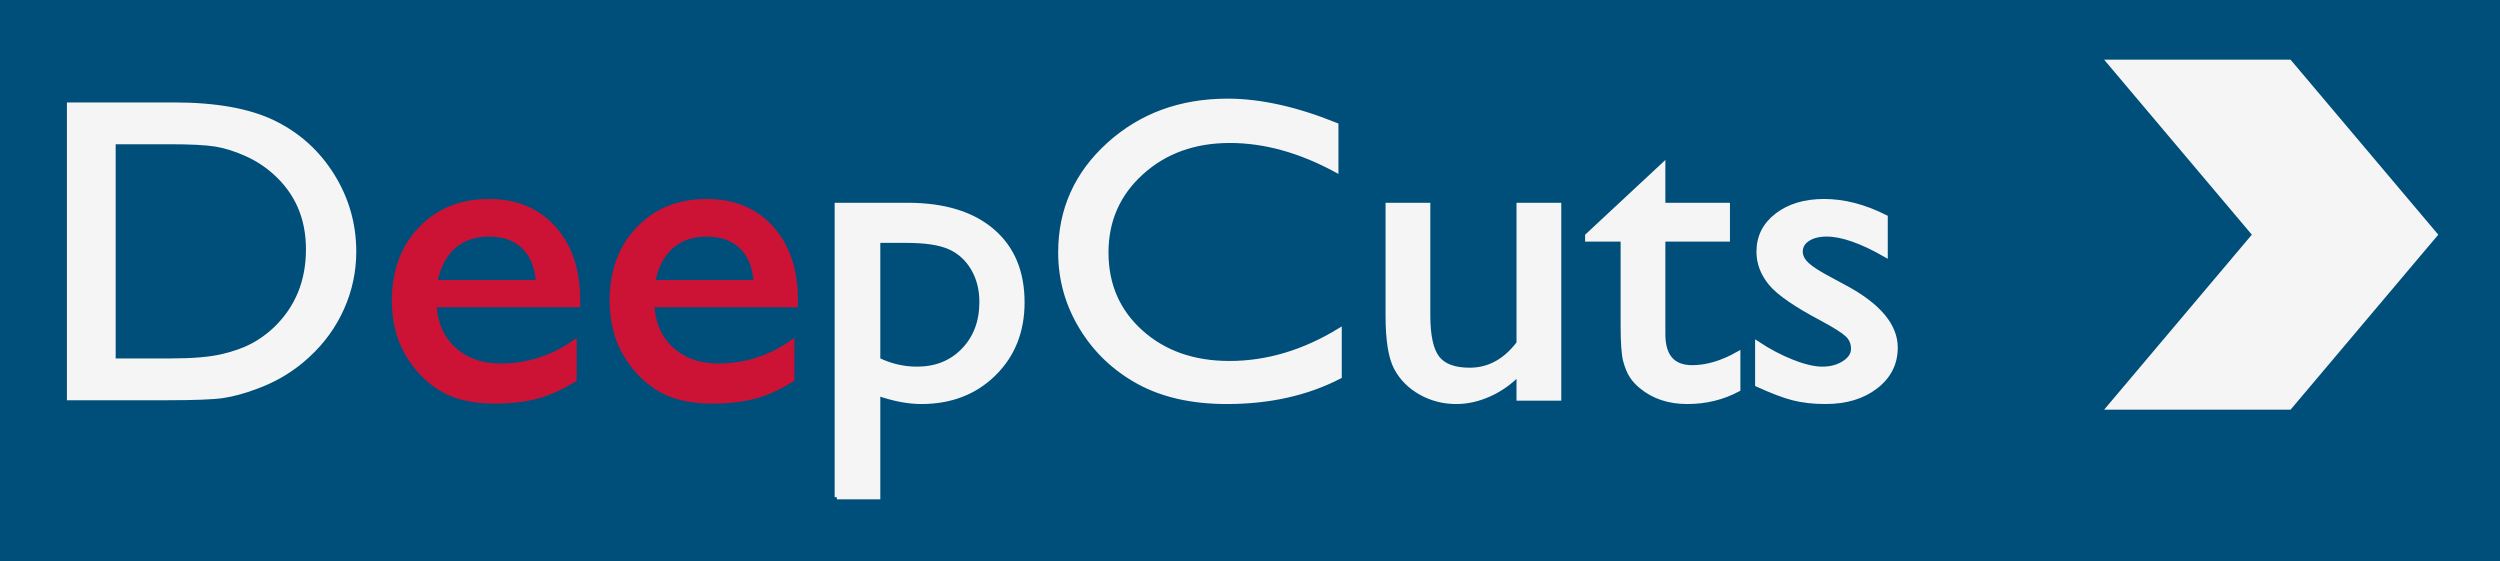
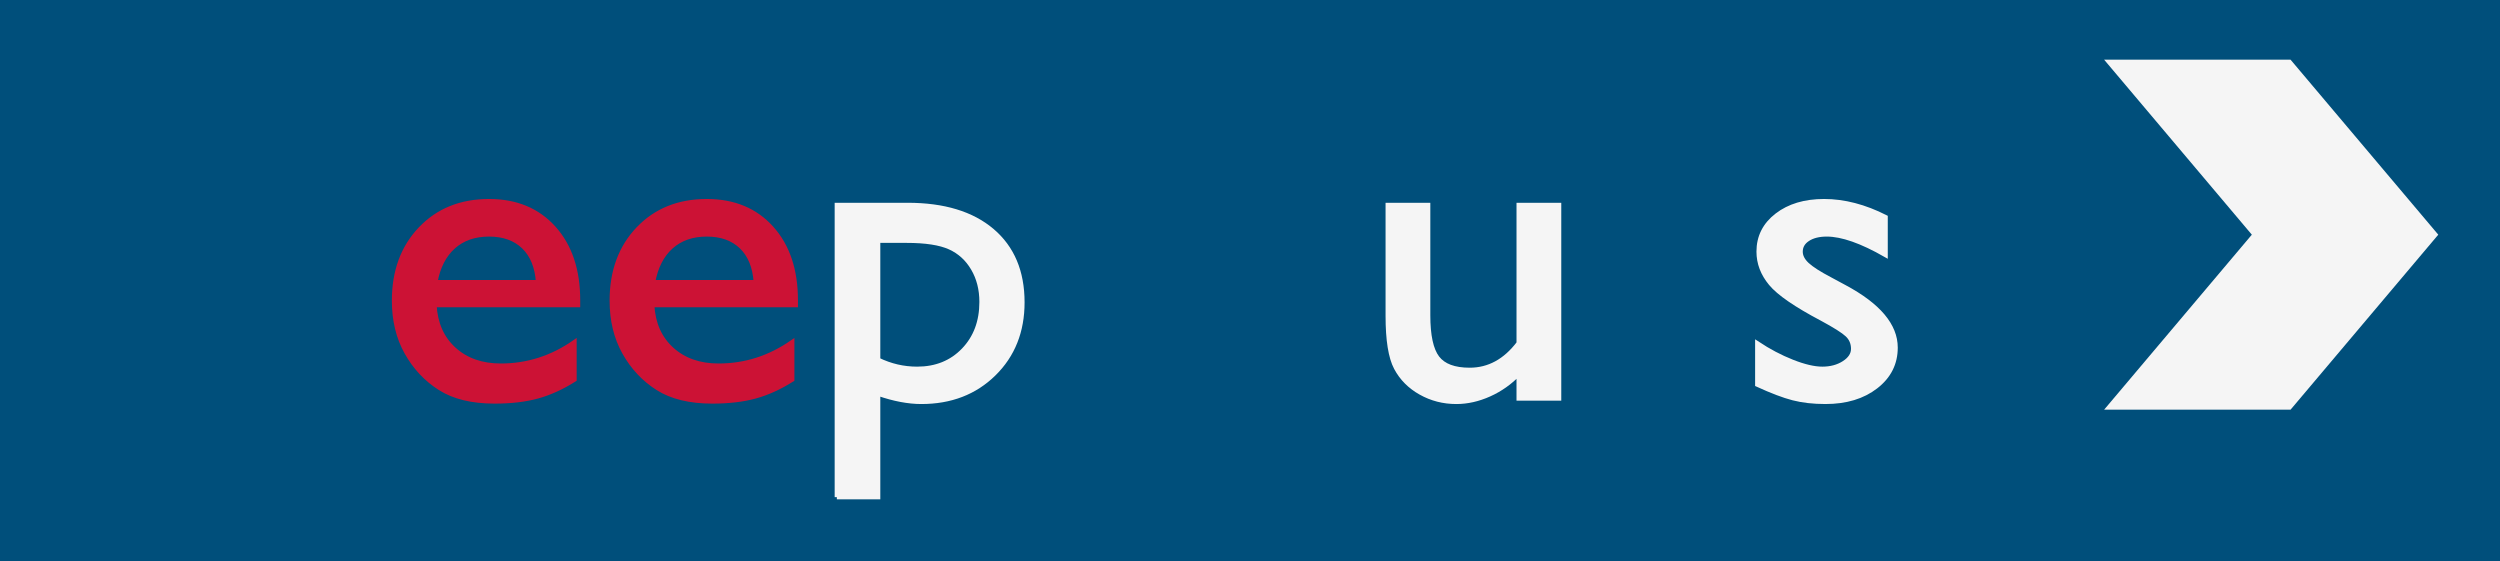
<svg xmlns="http://www.w3.org/2000/svg" version="1.1" id="Ebene_1" x="0px" y="0px" width="573.24px" height="128.684px" viewBox="0 0 573.24 128.684" xml:space="preserve">
  <rect x="0" y="0" width="573.24" height="128.684" fill="#333333" stroke="none" />
  <rect id="Background" y="0" fill="#004F7B" stroke="#004F7B" stroke-width="0.905" width="573.24" height="128.684" />
  <g id="DeepCuts">
-     <path fill="#F5F5F5" stroke="#F5F5F5" d="M15.843,91.274V23.987h23.971c9.67,0,17.321,1.375,22.953,4.124   c5.632,2.75,10.11,6.793,13.436,12.131c3.325,5.338,4.988,11.159,4.988,17.46c0,4.502-0.916,8.812-2.749,12.927   c-1.832,4.116-4.445,7.734-7.837,10.854c-3.461,3.216-7.481,5.644-12.062,7.284c-2.681,0.997-5.14,1.664-7.379,2.001   c-2.239,0.338-6.515,0.506-12.825,0.506L15.843,91.274L15.843,91.274z M38.746,32.573H26.022v50.116h13.029   c5.089,0,9.042-0.33,11.858-0.989c2.816-0.659,5.166-1.496,7.049-2.508c1.883-1.013,3.604-2.259,5.166-3.738   c5.021-4.823,7.532-10.917,7.532-18.281c0-7.234-2.579-13.136-7.736-17.701c-1.9-1.704-4.08-3.104-6.54-4.196   s-4.792-1.816-6.998-2.171S43.631,32.573,38.746,32.573z" />
    <path fill="#CC1235" stroke="#CC1235" stroke-width="0.998" d="M132.542,69.955H99.614c0.237,4.245,1.738,7.621,4.504,10.129   c2.765,2.508,6.336,3.764,10.713,3.764c6.107,0,11.739-1.802,16.897-5.402v8.585c-2.85,1.801-5.675,3.087-8.474,3.859   c-2.799,0.771-6.082,1.157-9.848,1.157c-5.158,0-9.331-1.013-12.52-3.039c-3.189-2.025-5.743-4.751-7.66-8.176   s-2.875-7.388-2.875-11.89c0-6.753,2.019-12.243,6.057-16.473c4.037-4.228,9.279-6.343,15.726-6.343   c6.209,0,11.163,2.06,14.861,6.174c3.698,4.116,5.547,9.632,5.547,16.545V69.955L132.542,69.955z M99.818,64.697h23.564   c-0.238-3.504-1.341-6.206-3.308-8.104c-1.968-1.896-4.615-2.846-7.939-2.846c-3.326,0-6.048,0.949-8.168,2.846   C101.845,58.491,100.462,61.192,99.818,64.697z" />
    <path fill="#CC1235" stroke="#CC1235" stroke-width="0.998" d="M182.469,69.955h-32.928c0.237,4.245,1.738,7.621,4.504,10.129   c2.765,2.508,6.336,3.764,10.713,3.764c6.107,0,11.739-1.802,16.897-5.402v8.585c-2.85,1.801-5.675,3.087-8.474,3.859   c-2.799,0.771-6.082,1.157-9.848,1.157c-5.158,0-9.331-1.013-12.52-3.039c-3.189-2.025-5.743-4.751-7.66-8.176   s-2.875-7.388-2.875-11.89c0-6.753,2.019-12.243,6.057-16.473c4.037-4.228,9.279-6.343,15.726-6.343   c6.209,0,11.163,2.06,14.861,6.174c3.698,4.116,5.547,9.632,5.547,16.545V69.955L182.469,69.955z M149.745,64.697h23.564   c-0.238-3.504-1.341-6.206-3.308-8.104c-1.968-1.896-4.615-2.846-7.939-2.846c-3.326,0-6.048,0.949-8.168,2.846   C151.771,58.491,150.389,61.192,149.745,64.697z" />
    <path fill="#F5F5F5" stroke="#F5F5F5" d="M191.885,113.993V46.995h16.216c8.302,0,14.767,1.962,19.392,5.885   c4.626,3.925,6.939,9.406,6.939,16.448c0,6.656-2.178,12.123-6.531,16.399s-9.9,6.416-16.641,6.416   c-2.982,0-6.285-0.627-9.909-1.881v23.73H191.885L191.885,113.993z M207.902,55.195h-6.551v27.301   c2.844,1.383,5.822,2.074,8.938,2.074c4.333,0,7.88-1.43,10.639-4.292c2.76-2.862,4.139-6.543,4.139-11.046   c0-2.895-0.652-5.451-1.956-7.669c-1.303-2.22-3.081-3.834-5.332-4.849C215.528,55.701,212.236,55.195,207.902,55.195z" />
-     <path fill="#F5F5F5" stroke="#F5F5F5" d="M307.159,75.743v10.611c-7.465,3.858-16.082,5.789-25.854,5.789   c-7.939,0-14.675-1.512-20.205-4.534c-5.53-3.022-9.907-7.188-13.13-12.493c-3.224-5.306-4.835-11.046-4.835-17.22   c0-9.809,3.69-18.057,11.07-24.745c7.379-6.688,16.48-10.033,27.304-10.033c7.465,0,15.76,1.85,24.889,5.547v10.371   c-8.313-4.501-16.439-6.753-24.378-6.753c-8.144,0-14.904,2.436-20.281,7.308c-5.378,4.872-8.067,10.974-8.067,18.306   c0,7.396,2.646,13.474,7.939,18.231c5.293,4.76,12.062,7.14,20.307,7.14C290.534,83.267,298.948,80.759,307.159,75.743z" />
    <path fill="#F5F5F5" stroke="#F5F5F5" d="M348.229,91.371v-5.691c-1.967,2.041-4.215,3.629-6.742,4.763   c-2.528,1.133-5.047,1.701-7.559,1.701c-2.951,0-5.675-0.7-8.168-2.1c-2.494-1.397-4.377-3.295-5.648-5.69   c-1.272-2.396-1.909-6.375-1.909-11.938v-25.42h9.263v25.291c0,4.657,0.704,7.909,2.112,9.755c1.407,1.848,3.876,2.771,7.405,2.771   c4.41,0,8.158-2.042,11.246-6.125v-31.69h9.264v44.376L348.229,91.371L348.229,91.371z" />
-     <path fill="#F5F5F5" stroke="#F5F5F5" d="M363.957,54.037l17.405-16.207v9.165h14.811v7.911h-14.811v21.718   c0,5.072,2.223,7.608,6.666,7.608c3.326,0,6.838-1.044,10.535-3.135v8.199c-3.562,1.898-7.446,2.847-11.653,2.847   c-4.242,0-7.771-1.175-10.586-3.521c-0.884-0.707-1.612-1.502-2.188-2.388c-0.576-0.884-1.061-2.042-1.449-3.474   c-0.392-1.431-0.586-4.155-0.586-8.176v-19.68h-8.144V54.037z" />
    <path fill="#F5F5F5" stroke="#F5F5F5" d="M402.94,88.187v-9.454c2.613,1.737,5.285,3.144,8.017,4.221   c2.729,1.078,5.028,1.616,6.896,1.616c1.936,0,3.598-0.45,4.988-1.352c1.392-0.899,2.086-1.978,2.086-3.23   c0-1.286-0.449-2.355-1.349-3.208s-2.843-2.082-5.827-3.69c-5.973-3.15-9.882-5.844-11.73-8.08c-1.85-2.233-2.773-4.67-2.773-7.308   c0-3.408,1.4-6.188,4.199-8.344c2.799-2.154,6.402-3.232,10.813-3.232c4.581,0,9.279,1.224,14.099,3.666v8.683   c-5.496-3.151-9.992-4.728-13.486-4.728c-1.799,0-3.25,0.363-4.352,1.087c-1.104,0.725-1.654,1.683-1.654,2.873   c0,1.031,0.5,2.013,1.498,2.946s2.755,2.059,5.267,3.376l3.31,1.784c7.806,4.18,11.709,8.809,11.709,13.888   c0,3.633-1.501,6.615-4.505,8.945c-3.003,2.33-6.861,3.496-11.577,3.496c-2.782,0-5.26-0.282-7.432-0.845   C408.962,90.736,406.231,89.699,402.94,88.187z" />
  </g>
  <path id="Arrow" fill="none" d="M568.146,35.297l-0.062,0.07 M507.486,35.297l-0.062,0.07 M521.146,92.437h-1.121 M507.486,35.437  l-0.062-0.07 M568.146,35.437l-0.062-0.07" />
  <polygon id="Arrow-Back" fill="#F5F5F5" points="559.086,53.812 525.217,93.937 482.467,93.937 516.336,53.812 482.467,13.686   525.217,13.686 " />
</svg>